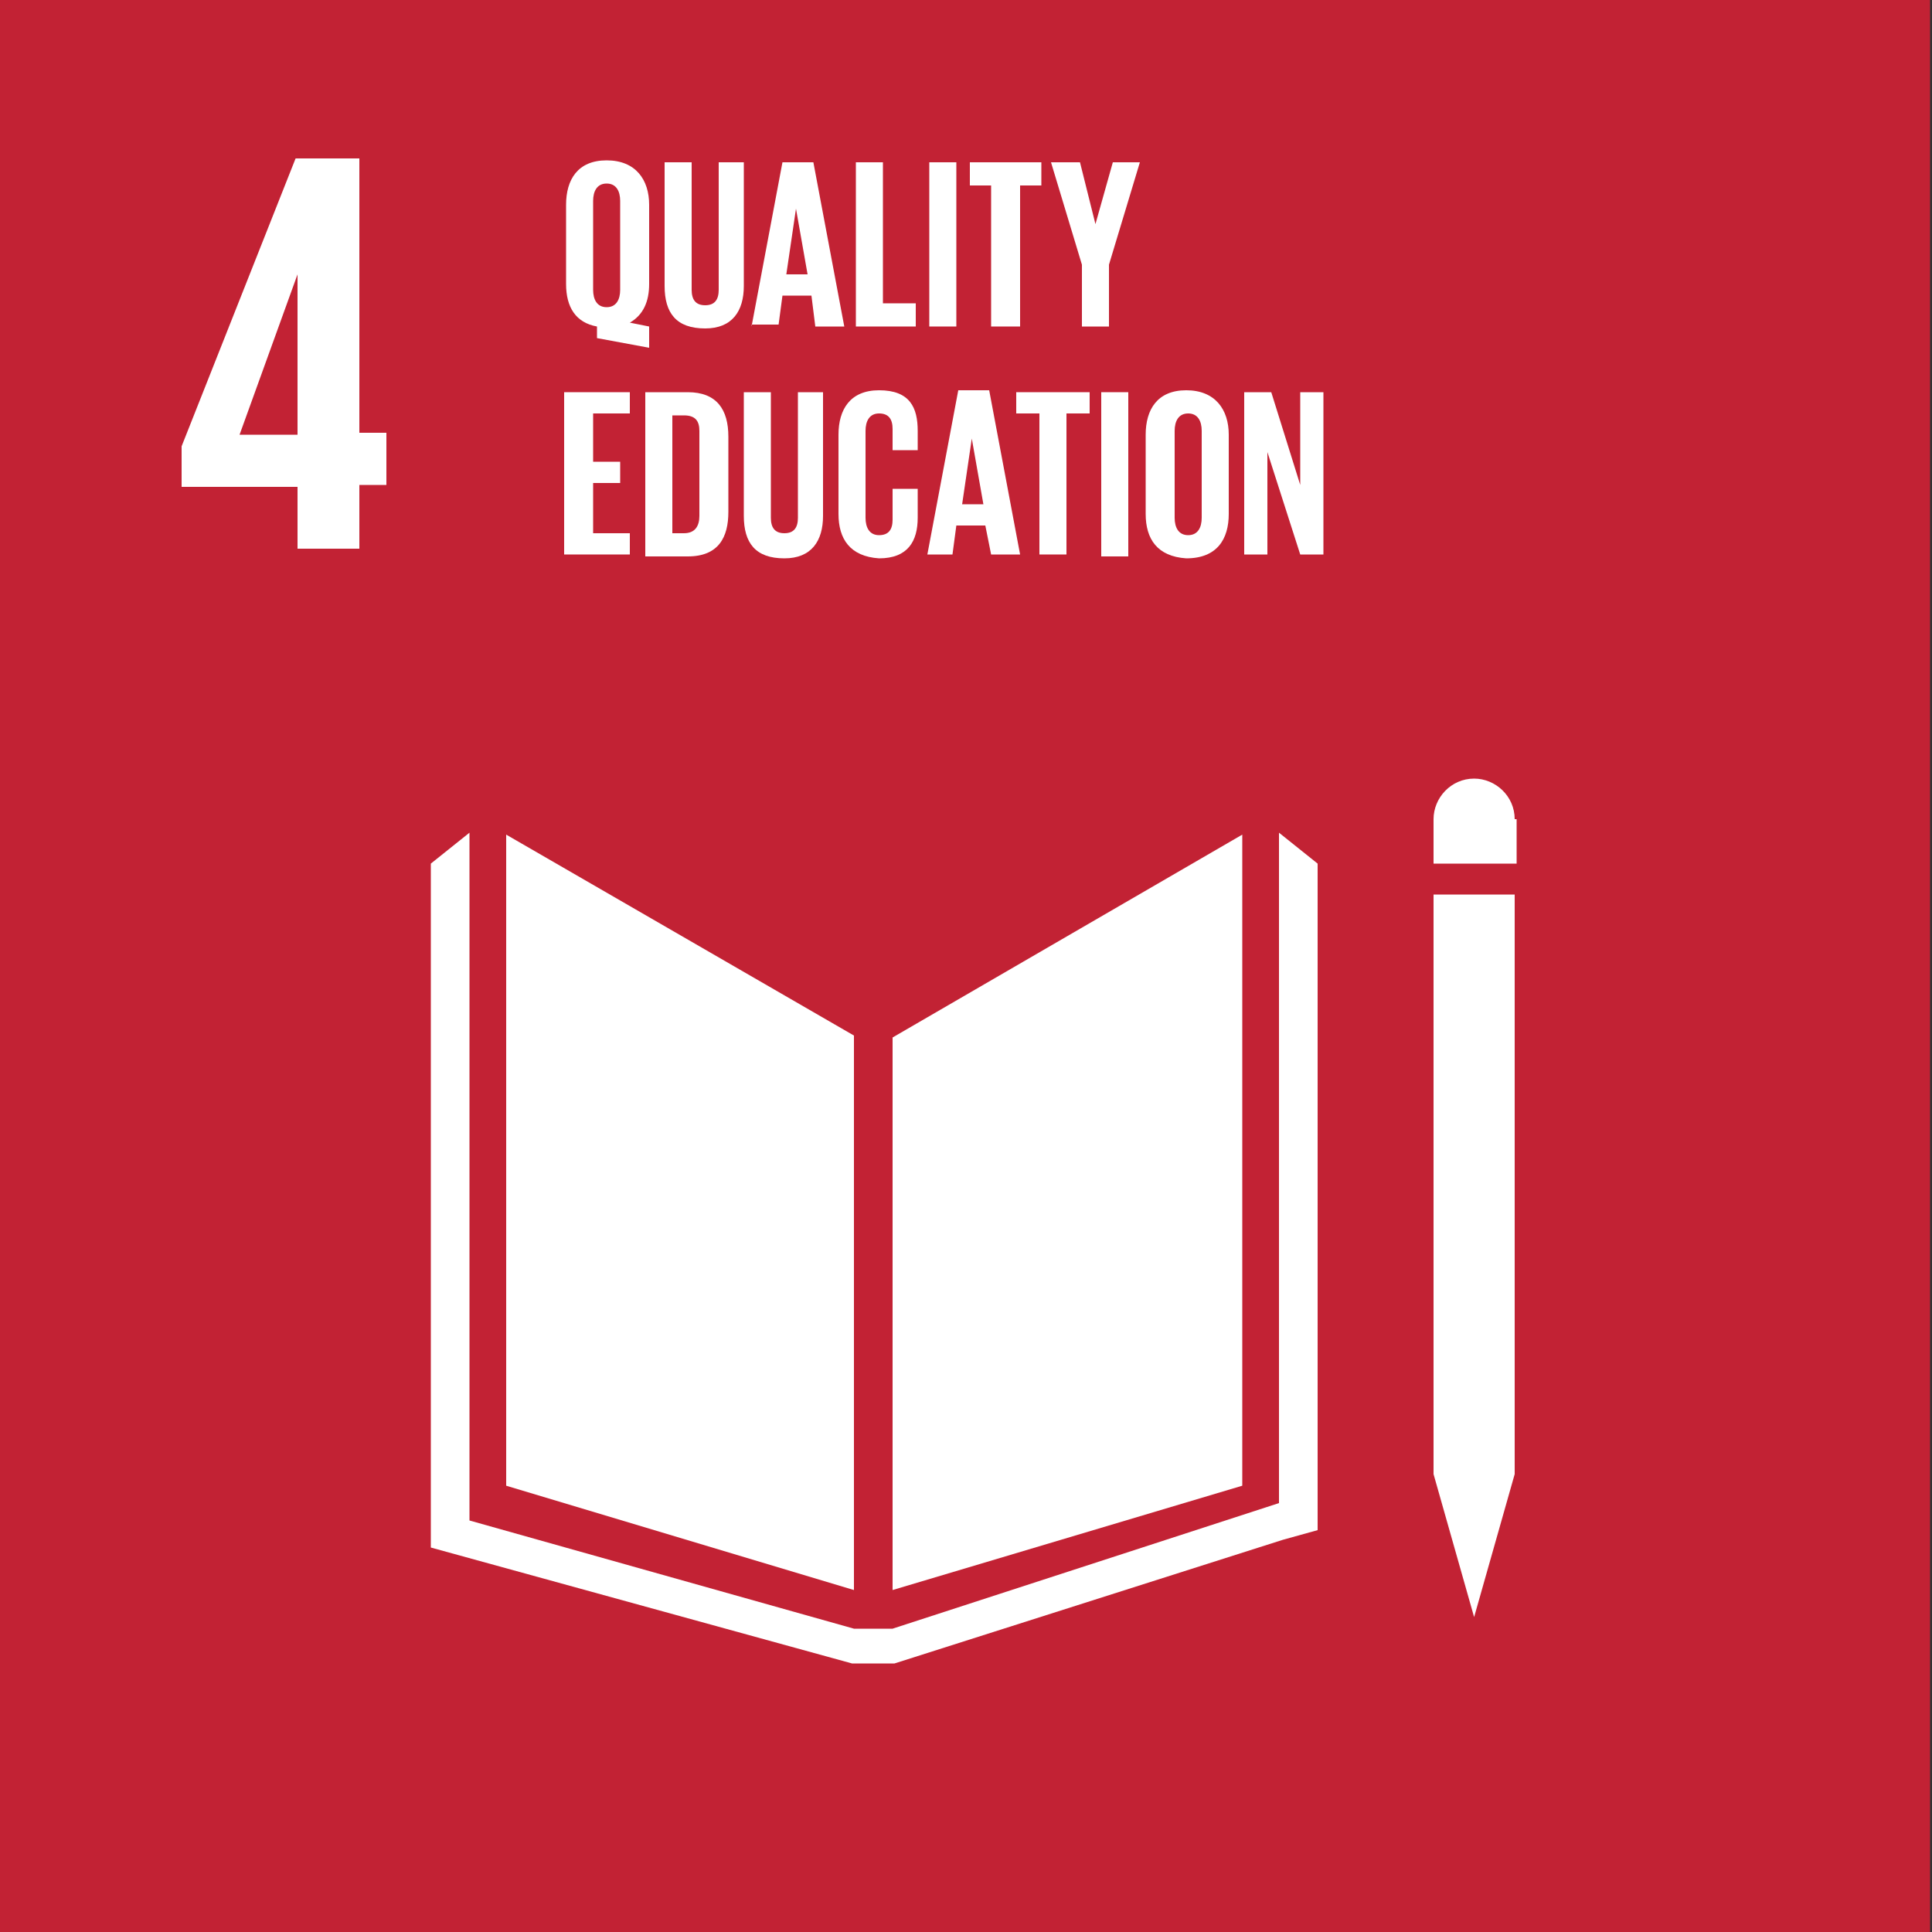
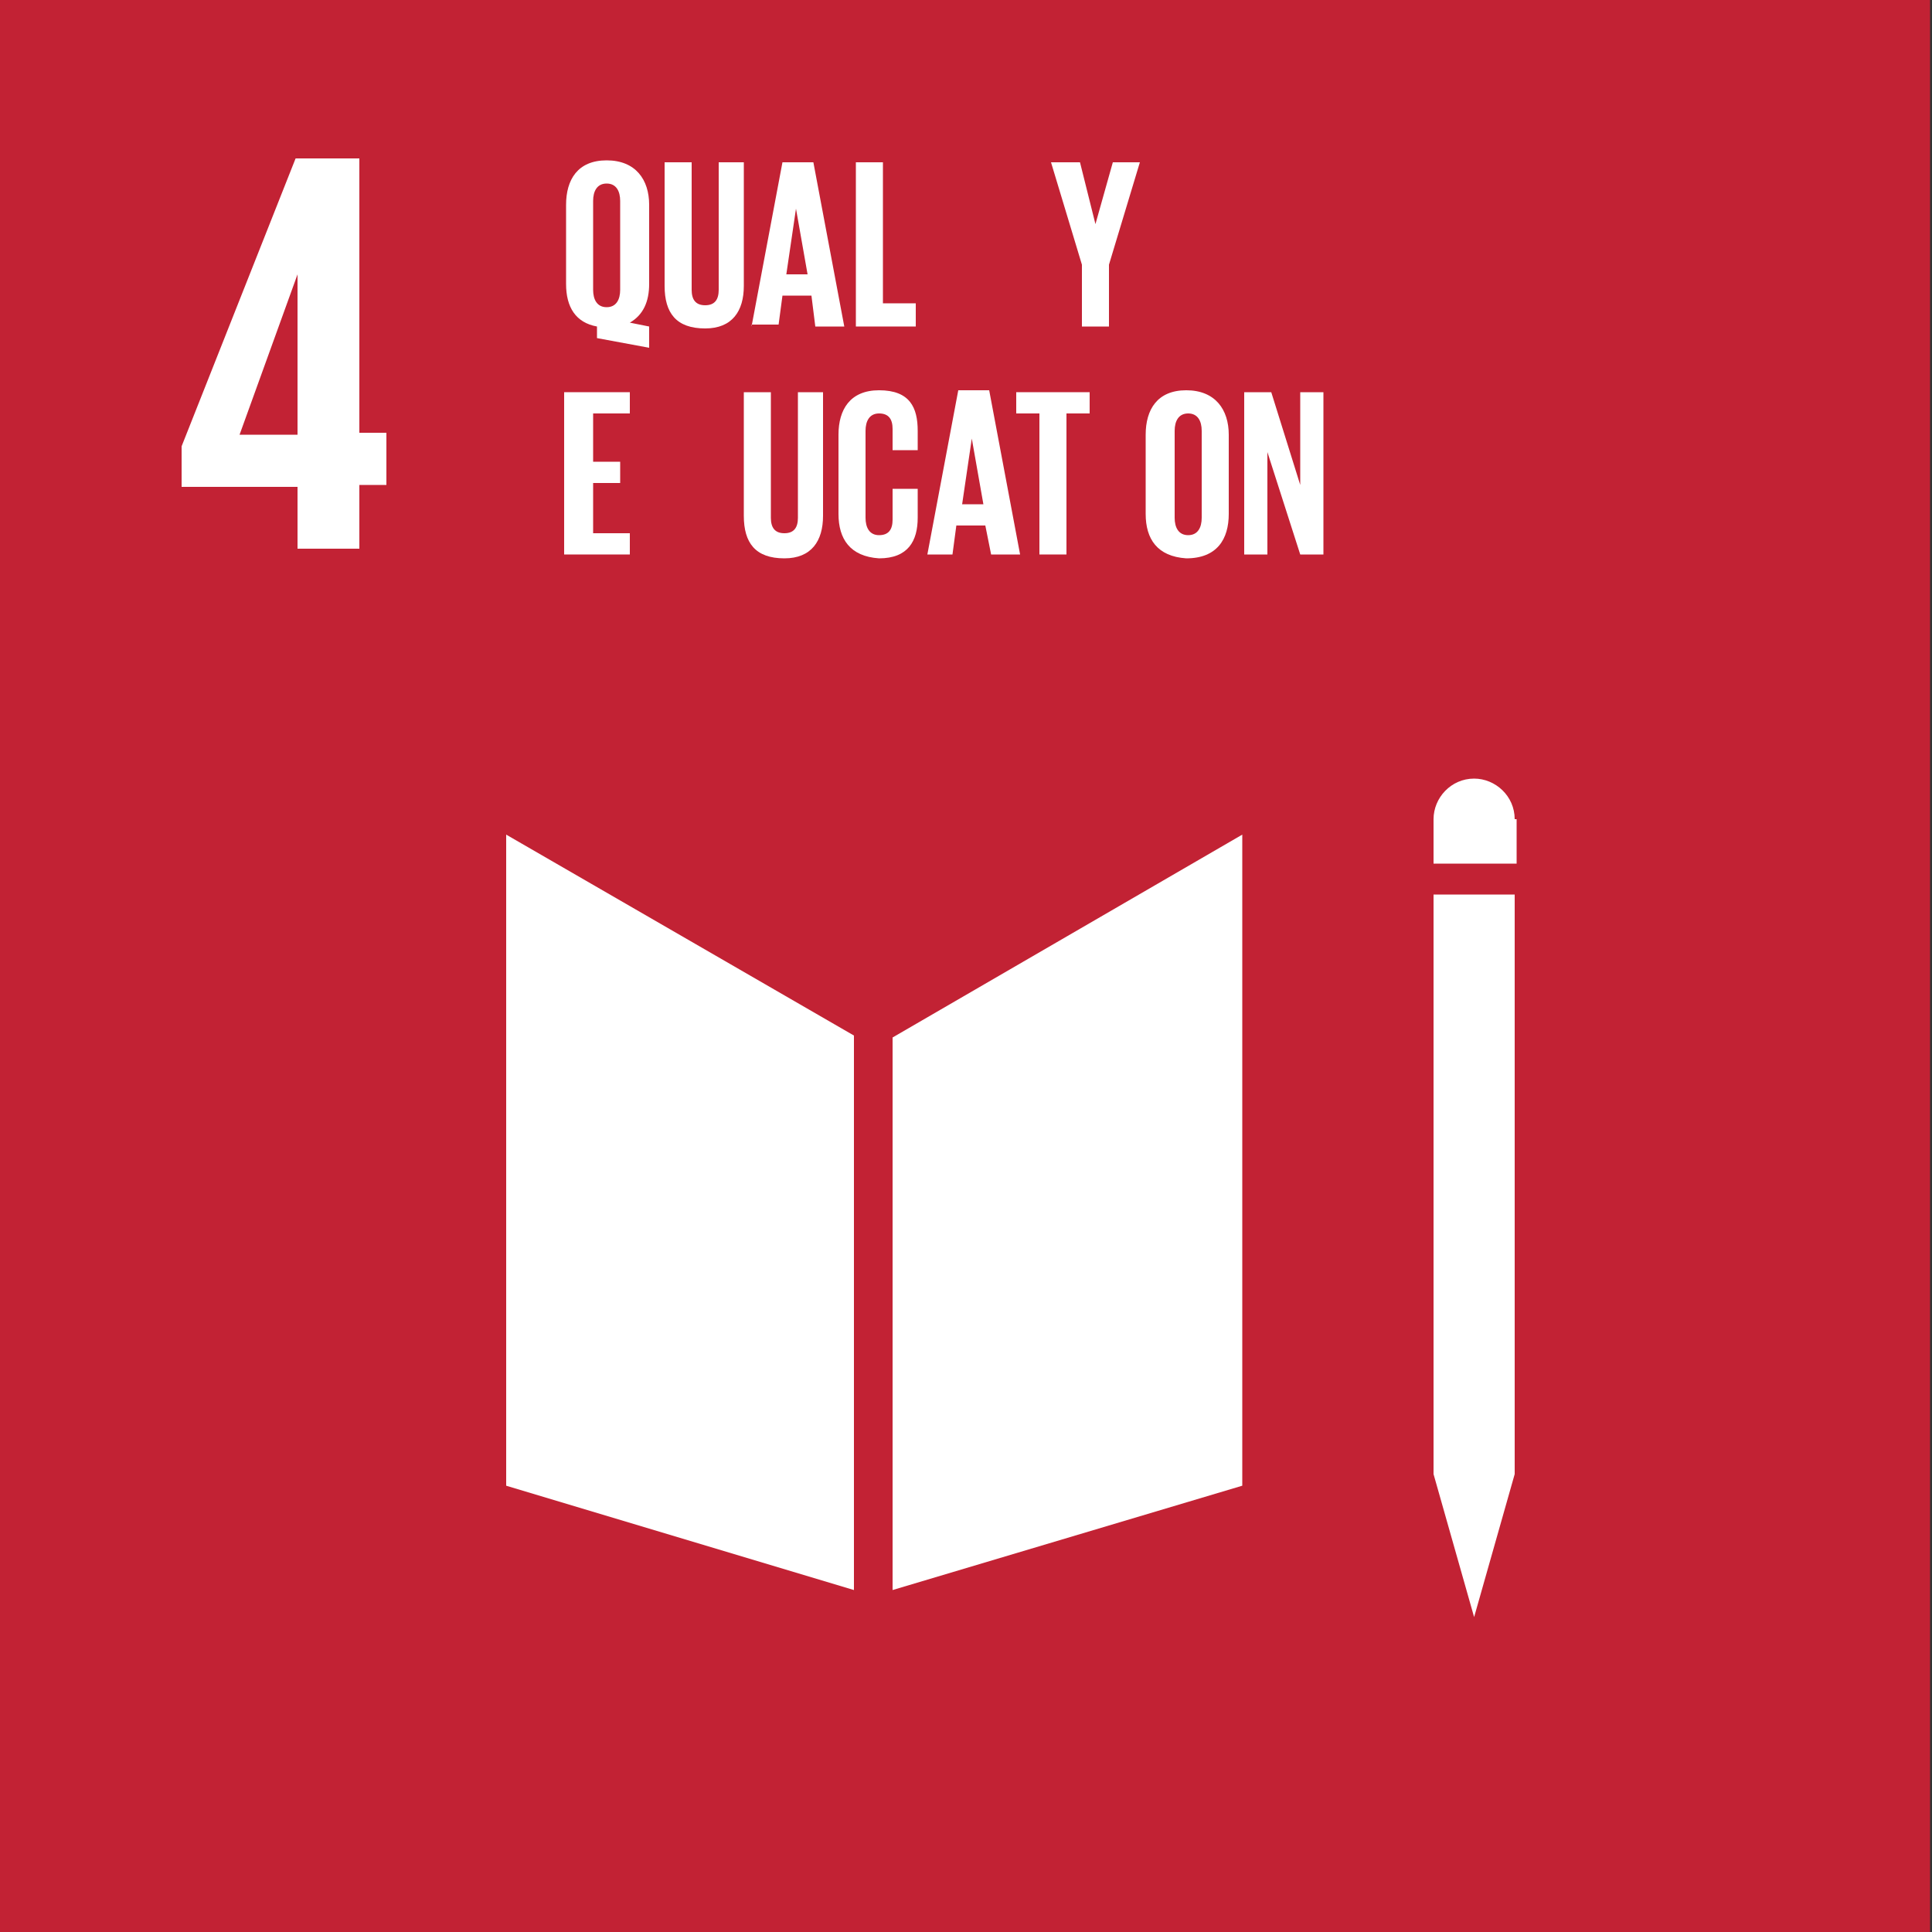
<svg xmlns="http://www.w3.org/2000/svg" version="1.1" id="Layer_1" x="0px" y="0px" viewBox="0 0 100 100" style="enable-background:new 0 0 100 100;" xml:space="preserve">
  <rect x="0" y="0" width="100" height="100" fill="#333333" stroke="none" />
  <style type="text/css">
	.st0{fill:#C22234;}
	.st1{fill:#FFFFFF;}
</style>
  <g>
    <rect x="-0.1" class="st0" width="100" height="100" />
    <polygon class="st1" points="44.2,53.6 26.2,43.2 26.2,76.9 44.2,82.3  " />
    <polygon class="st1" points="46.2,53.7 46.2,82.3 64.3,76.9 64.3,43.2  " />
    <polygon class="st1" points="74.7,76.3 74.2,76.3 76.3,83.7 78.4,76.3 77.9,76.3 78.4,76.3 78.4,46.3 77.9,46.3 77.4,46.3    76.8,46.3 75.8,46.3 75.2,46.3 74.7,46.3 74.2,46.3 74.2,76.3  " />
-     <polygon class="st1" points="68.2,44.7 66.2,43.1 66.2,77.8 46.2,84.3 45.3,84.3 45.1,84.3 44.2,84.3 24.3,78.7 24.3,43.1    22.3,44.7 22.3,80.1 44.1,86.1 45.1,86.1 45.3,86.1 46.3,86.1 66.4,79.7 68.2,79.2  " />
    <path class="st1" d="M78.4,42.4c0-1.2-1-2.1-2.1-2.1c-1.2,0-2.1,1-2.1,2.1v2.3h4.3V42.4z" />
    <path class="st1" d="M15.4,28.4h3.2v-3.3H20v-2.7h-1.4V8.2h-3.3L9.4,23.1v2.1h6V28.4z M12.4,22.5l3-8.3h0v8.3H12.4z" />
    <path class="st1" d="M30.9,17.5v-0.6c-1.1-0.2-1.6-1-1.6-2.2v-4.1c0-1.3,0.6-2.3,2.1-2.3c1.5,0,2.2,1,2.2,2.3v4.1   c0,0.9-0.3,1.6-1,2l1,0.2V18L30.9,17.5z M32.1,15v-4.6c0-0.5-0.2-0.9-0.7-0.9c-0.5,0-0.7,0.4-0.7,0.9V15c0,0.5,0.2,0.9,0.7,0.9   C31.9,15.9,32.1,15.5,32.1,15" />
    <path class="st1" d="M38.5,8.4v6.4c0,1.3-0.6,2.2-2,2.2c-1.5,0-2.1-0.8-2.1-2.2V8.4h1.4V15c0,0.5,0.2,0.8,0.7,0.8   c0.5,0,0.7-0.3,0.7-0.8V8.4H38.5z" />
-     <path class="st1" d="M38.9,16.9l1.6-8.5h1.6l1.6,8.5h-1.5L42,15.3h-1.5l-0.2,1.5H38.9z M40.7,14.2h1.1l-0.6-3.4h0L40.7,14.2z" />
+     <path class="st1" d="M38.9,16.9l1.6-8.5h1.6l1.6,8.5h-1.5L42,15.3h-1.5l-0.2,1.5H38.9z M40.7,14.2h1.1l-0.6-3.4L40.7,14.2z" />
    <polygon class="st1" points="44.3,8.4 45.7,8.4 45.7,15.7 47.4,15.7 47.4,16.9 44.3,16.9  " />
-     <rect x="48.1" y="8.4" class="st1" width="1.4" height="8.5" />
-     <polygon class="st1" points="50.2,8.4 53.9,8.4 53.9,9.6 52.8,9.6 52.8,16.9 51.3,16.9 51.3,9.6 50.2,9.6  " />
    <polygon class="st1" points="57.4,13.7 57.4,16.9 56,16.9 56,13.7 54.4,8.4 55.9,8.4 56.7,11.6 56.7,11.6 57.6,8.4 59,8.4  " />
    <polygon class="st1" points="29.2,20.3 32.6,20.3 32.6,21.4 30.7,21.4 30.7,23.9 32.1,23.9 32.1,25 30.7,25 30.7,27.6 32.6,27.6    32.6,28.7 29.2,28.7  " />
-     <path class="st1" d="M37.7,22.6v3.9c0,1.3-0.5,2.3-2.1,2.3h-2.2v-8.5h2.2C37.1,20.3,37.7,21.2,37.7,22.6 M35.4,27.6   c0.6,0,0.8-0.4,0.8-0.9v-4.4c0-0.5-0.2-0.8-0.8-0.8h-0.6v6.1H35.4z" />
    <path class="st1" d="M42.6,20.3v6.4c0,1.3-0.6,2.2-2,2.2c-1.5,0-2.1-0.8-2.1-2.2v-6.4h1.4v6.5c0,0.5,0.2,0.8,0.7,0.8   s0.7-0.3,0.7-0.8v-6.5H42.6z" />
    <path class="st1" d="M43.4,26.6v-4.1c0-1.3,0.6-2.3,2.1-2.3c1.6,0,2,0.9,2,2.1v1h-1.3v-1.1c0-0.5-0.2-0.8-0.7-0.8   c-0.5,0-0.7,0.4-0.7,0.9v4.5c0,0.5,0.2,0.9,0.7,0.9c0.5,0,0.7-0.3,0.7-0.8v-1.6h1.3v1.5c0,1.2-0.5,2.1-2,2.1   C44,28.8,43.4,27.9,43.4,26.6" />
    <path class="st1" d="M48,28.7l1.6-8.5h1.6l1.6,8.5h-1.5l-0.3-1.5h-1.5l-0.2,1.5H48z M49.8,26.1h1.1l-0.6-3.4h0L49.8,26.1z" />
    <polygon class="st1" points="52.6,20.3 56.4,20.3 56.4,21.4 55.2,21.4 55.2,28.7 53.8,28.7 53.8,21.4 52.6,21.4  " />
-     <rect x="57" y="20.3" class="st1" width="1.4" height="8.5" />
    <path class="st1" d="M59.3,26.6v-4.1c0-1.3,0.6-2.3,2.1-2.3c1.5,0,2.2,1,2.2,2.3v4.1c0,1.3-0.6,2.3-2.2,2.3   C59.9,28.8,59.3,27.9,59.3,26.6 M62.2,26.8v-4.5c0-0.5-0.2-0.9-0.7-0.9c-0.5,0-0.7,0.4-0.7,0.9v4.5c0,0.5,0.2,0.9,0.7,0.9   C62,27.7,62.2,27.3,62.2,26.8" />
    <polygon class="st1" points="65.6,23.4 65.6,28.7 64.4,28.7 64.4,20.3 65.8,20.3 67.3,25.1 67.3,20.3 68.5,20.3 68.5,28.7    67.3,28.7  " />
  </g>
</svg>